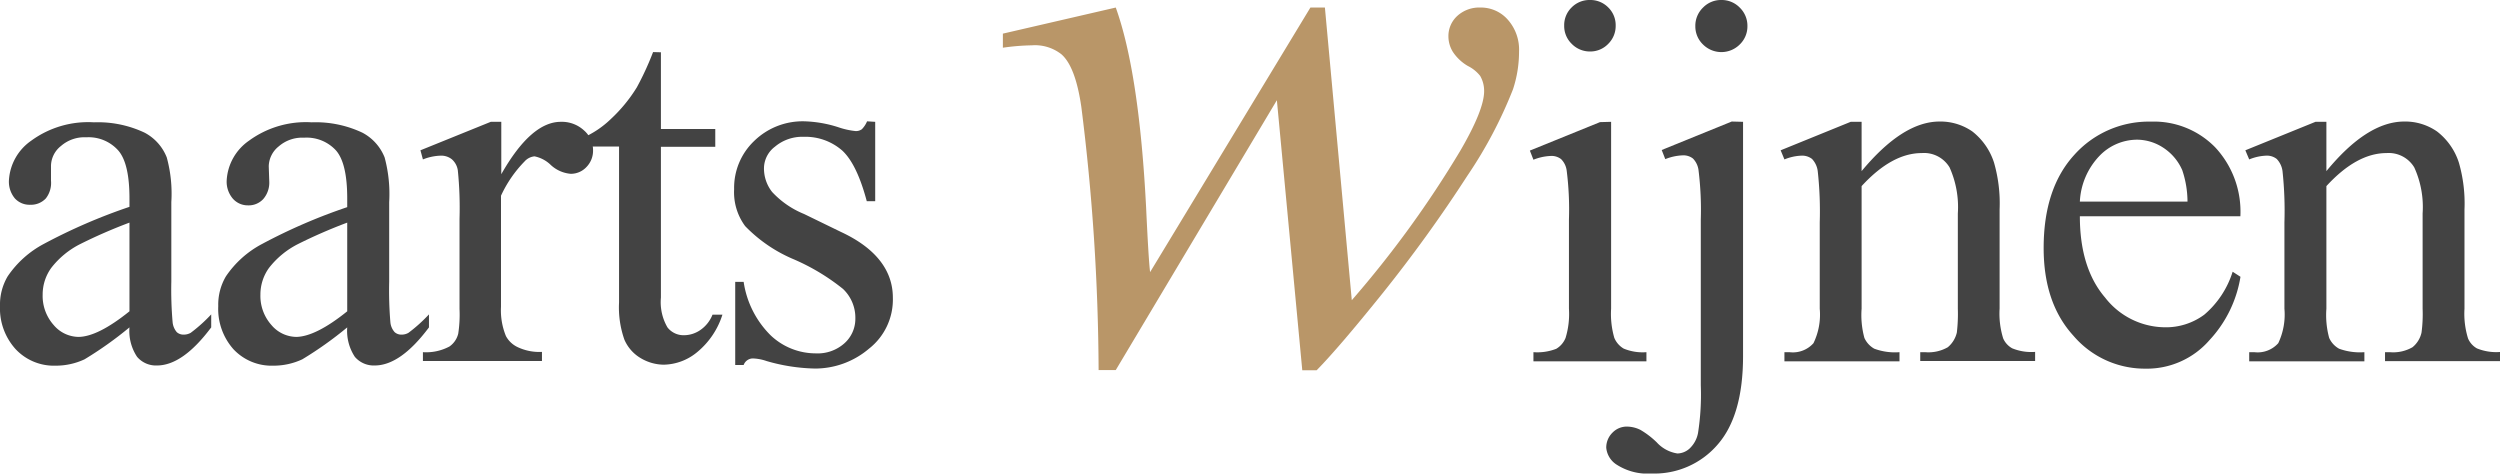
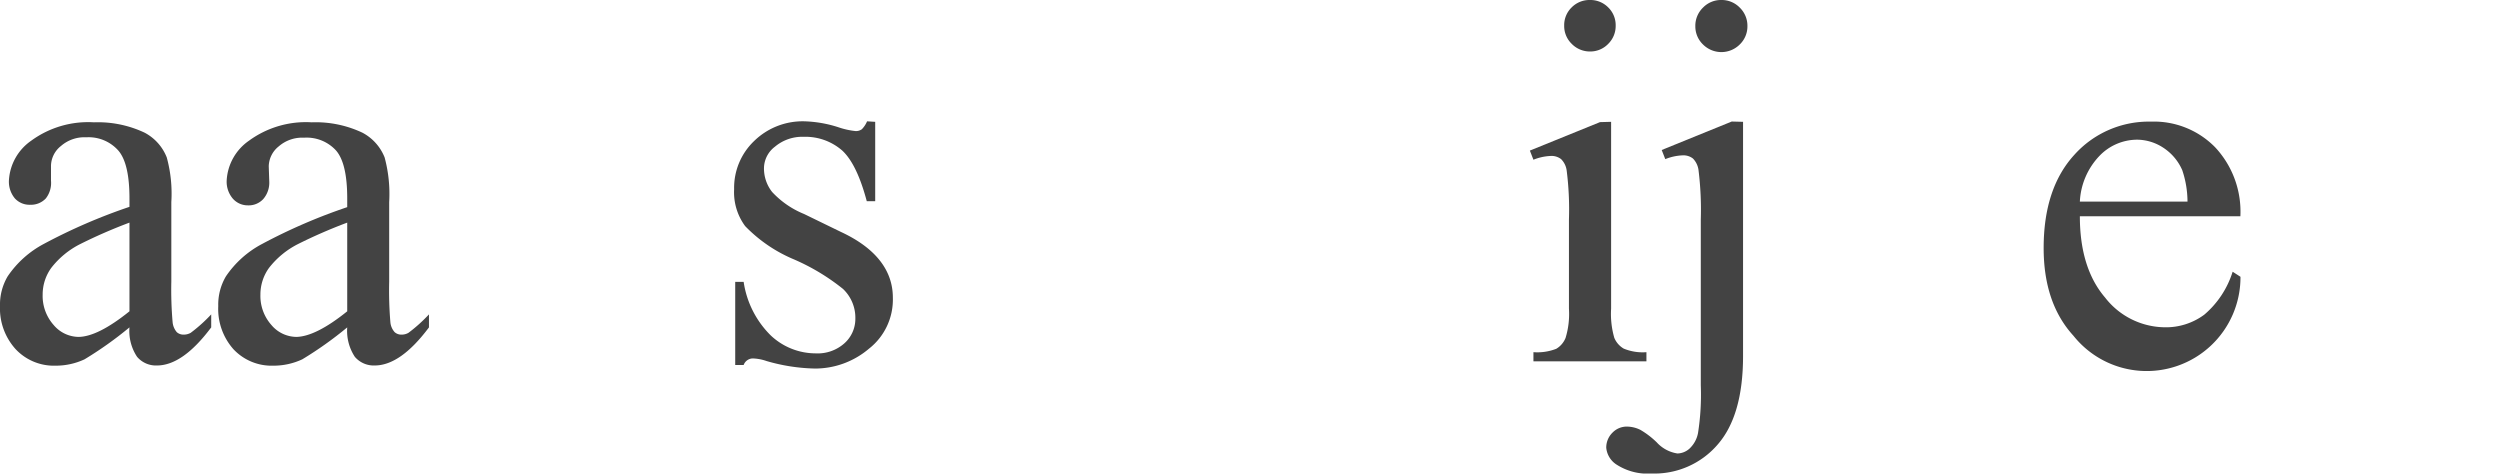
<svg xmlns="http://www.w3.org/2000/svg" id="aarts_wijnen" data-name="aarts wijnen" viewBox="0 0 252 47.73">
  <defs>
    <style>.cls-1{fill:#434343;}.cls-2{fill:#b99668;}</style>
  </defs>
  <title>logo-mobile</title>
  <path class="cls-1" d="M13.05,33a37.3,37.3,0,0,1-4.53,3.22,6.85,6.85,0,0,1-2.94.64,5.28,5.28,0,0,1-4-1.66A6.11,6.11,0,0,1,0,30.86a5.61,5.61,0,0,1,.77-3,10.12,10.12,0,0,1,3.64-3.27,56.58,56.58,0,0,1,8.64-3.74V20c0-2.34-.37-3.94-1.11-4.81A4,4,0,0,0,8.7,13.84a3.6,3.6,0,0,0-2.56.88,2.6,2.6,0,0,0-1,2l0,1.49A2.53,2.53,0,0,1,4.62,20a2.05,2.05,0,0,1-1.57.64A2,2,0,0,1,1.5,20a2.63,2.63,0,0,1-.6-1.82,5.22,5.22,0,0,1,2.25-4,9.72,9.72,0,0,1,6.32-1.85,11,11,0,0,1,5.12,1.05,4.81,4.81,0,0,1,2.22,2.49,13.86,13.86,0,0,1,.46,4.5v8a37.87,37.87,0,0,0,.13,4.11,1.8,1.8,0,0,0,.42,1,1,1,0,0,0,.68.25,1.43,1.43,0,0,0,.72-.18,15.52,15.52,0,0,0,2.07-1.86V33q-2.87,3.84-5.47,3.84a2.49,2.49,0,0,1-2-.87A4.69,4.69,0,0,1,13.05,33Zm0-1.66V22.44a51.5,51.5,0,0,0-5,2.18A8.56,8.56,0,0,0,5.17,27a4.57,4.57,0,0,0-.87,2.69,4.4,4.4,0,0,0,1.1,3.06,3.33,3.33,0,0,0,2.53,1.21Q9.88,33.93,13.05,31.38Z" />
  <path class="cls-1" d="M35,33a37.3,37.3,0,0,1-4.53,3.22,6.85,6.85,0,0,1-2.94.64,5.26,5.26,0,0,1-4-1.66A6.12,6.12,0,0,1,22,30.86a5.61,5.61,0,0,1,.77-3,10.07,10.07,0,0,1,3.65-3.27A56.36,56.36,0,0,1,35,20.88V20c0-2.34-.37-3.94-1.11-4.81a4,4,0,0,0-3.24-1.31,3.6,3.6,0,0,0-2.56.88,2.63,2.63,0,0,0-1,2l.05,1.49a2.53,2.53,0,0,1-.6,1.81,2,2,0,0,1-1.57.64A2,2,0,0,1,23.45,20a2.63,2.63,0,0,1-.6-1.82,5.22,5.22,0,0,1,2.25-4,9.72,9.72,0,0,1,6.32-1.85,11,11,0,0,1,5.12,1.05,4.83,4.83,0,0,1,2.23,2.49,14.16,14.16,0,0,1,.46,4.5v8a39.08,39.08,0,0,0,.12,4.11,1.73,1.73,0,0,0,.43,1,1,1,0,0,0,.67.25,1.37,1.37,0,0,0,.72-.18,15.52,15.52,0,0,0,2.07-1.86V33q-2.87,3.84-5.47,3.84a2.5,2.5,0,0,1-2-.87A4.75,4.75,0,0,1,35,33Zm0-1.66V22.44a51.5,51.5,0,0,0-5,2.18A8.66,8.66,0,0,0,27.12,27a4.57,4.57,0,0,0-.87,2.69,4.4,4.4,0,0,0,1.1,3.06,3.33,3.33,0,0,0,2.54,1.21C31.18,33.93,32.89,33.08,35,31.38Z" />
-   <path class="cls-1" d="M50.53,12.28v5.28c2-3.52,4-5.28,6-5.28a3.29,3.29,0,0,1,2.33.86,2.64,2.64,0,0,1,.92,2,2.35,2.35,0,0,1-.66,1.69,2.15,2.15,0,0,1-1.59.69,3.36,3.36,0,0,1-2-.88,3.28,3.28,0,0,0-1.65-.88,1.53,1.53,0,0,0-1,.51,12.24,12.24,0,0,0-2.38,3.46V30.94A6.81,6.81,0,0,0,51,33.88,2.58,2.58,0,0,0,52.2,35a5.1,5.1,0,0,0,2.43.47v.92h-12V35.5a5,5,0,0,0,2.67-.57,2.2,2.2,0,0,0,.89-1.3,12.73,12.73,0,0,0,.13-2.49V22.06a37.7,37.7,0,0,0-.17-4.88,1.84,1.84,0,0,0-.61-1.13,1.72,1.72,0,0,0-1.11-.36,5.24,5.24,0,0,0-1.8.38l-.25-.92,7.09-2.87Z" />
-   <path class="cls-1" d="M66.62,5.27V13H72.1v1.8H66.62V30A5.05,5.05,0,0,0,67.28,33a2.05,2.05,0,0,0,1.67.79,2.92,2.92,0,0,0,1.64-.52,3.39,3.39,0,0,0,1.23-1.55h1a8,8,0,0,1-2.54,3.77,5.41,5.41,0,0,1-3.37,1.27,4.6,4.6,0,0,1-2.31-.65,4,4,0,0,1-1.66-1.87,9.77,9.77,0,0,1-.54-3.75V14.77H58.69v-.85A9.66,9.66,0,0,0,61.57,12a15.34,15.34,0,0,0,2.62-3.19,29.49,29.49,0,0,0,1.64-3.56Z" />
  <path class="cls-1" d="M88.22,12.28v8h-.85q-1-3.76-2.49-5.12A5.65,5.65,0,0,0,81,13.79a4.28,4.28,0,0,0-2.89,1,2.75,2.75,0,0,0-1.1,2.1,3.82,3.82,0,0,0,.82,2.46,9,9,0,0,0,3.22,2.22l3.74,1.82C88.25,25,90,27.25,90,30a6.29,6.29,0,0,1-2.41,5.15,8.39,8.39,0,0,1-5.42,2,18.63,18.63,0,0,1-4.91-.76,4.66,4.66,0,0,0-1.38-.26,1,1,0,0,0-.92.66h-.85V28.41h.85a9.54,9.54,0,0,0,2.73,5.4,6.61,6.61,0,0,0,4.53,1.81,4.05,4.05,0,0,0,2.88-1,3.3,3.3,0,0,0,1.12-2.5,4,4,0,0,0-1.25-3,21.49,21.49,0,0,0-5-3,14.74,14.74,0,0,1-4.86-3.33A5.74,5.74,0,0,1,74,19.07a6.52,6.52,0,0,1,2-4.84,7,7,0,0,1,5.13-2,12.25,12.25,0,0,1,3.36.59,7.81,7.81,0,0,0,1.74.39,1,1,0,0,0,.64-.18,2.5,2.5,0,0,0,.53-.8Z" />
-   <path class="cls-2" d="M133.55.76l2.71,29.5A105,105,0,0,0,147.2,15.19q2.4-4.12,2.4-6a3,3,0,0,0-.4-1.54,3.65,3.65,0,0,0-1.24-1,4.54,4.54,0,0,1-1.51-1.42A3,3,0,0,1,146,3.67a2.75,2.75,0,0,1,.9-2.07,3.28,3.28,0,0,1,2.32-.84A3.61,3.61,0,0,1,152,2a4.54,4.54,0,0,1,1.12,3.2A12.09,12.09,0,0,1,152.51,9a44.41,44.41,0,0,1-4.61,8.73,143.43,143.43,0,0,1-8.59,11.9q-4.42,5.49-6.59,7.69h-1.45l-2.56-27.22L112.47,37.3h-1.73A218.17,218.17,0,0,0,109,10.79c-.39-2.7-1.05-4.47-2-5.31a4.31,4.31,0,0,0-3-.91,22.49,22.49,0,0,0-2.91.24V3.39L112.47.76q2.36,6.57,3.06,20.18c.16,3.43.29,5.6.4,6.49L132.09.76Z" />
  <path class="cls-1" d="M162.4,12.28V31.12a8.72,8.72,0,0,0,.32,2.93,2.26,2.26,0,0,0,.95,1.09,5,5,0,0,0,2.29.36v.92H154.57V35.5a5.28,5.28,0,0,0,2.3-.34,2.25,2.25,0,0,0,.94-1.1,8.29,8.29,0,0,0,.34-2.94v-9a31.06,31.06,0,0,0-.23-4.94,2,2,0,0,0-.56-1.14,1.57,1.57,0,0,0-1.05-.32,5.23,5.23,0,0,0-1.74.38l-.36-.92,7.07-2.87ZM160.28,0a2.52,2.52,0,0,1,1.83.75,2.49,2.49,0,0,1,.75,1.83,2.53,2.53,0,0,1-.75,1.84,2.5,2.5,0,0,1-1.83.77,2.55,2.55,0,0,1-1.85-.77,2.5,2.5,0,0,1-.76-1.84,2.49,2.49,0,0,1,.75-1.83A2.53,2.53,0,0,1,160.28,0Z" />
  <path class="cls-1" d="M175.7,12.28v23.6q0,6-2.56,8.93a8.4,8.4,0,0,1-6.65,2.92,5.75,5.75,0,0,1-3.46-.85,2.27,2.27,0,0,1-1.12-1.74,2.1,2.1,0,0,1,.63-1.53A2,2,0,0,1,164,43a3.12,3.12,0,0,1,1.35.33A8.47,8.47,0,0,1,167,44.59a3.53,3.53,0,0,0,2.09,1.12,1.88,1.88,0,0,0,1.2-.48,2.87,2.87,0,0,0,.87-1.58,25.08,25.08,0,0,0,.28-4.83V22.14a32.5,32.5,0,0,0-.23-5,2.06,2.06,0,0,0-.56-1.16,1.57,1.57,0,0,0-1.05-.32,5.23,5.23,0,0,0-1.74.38l-.36-.92,7.06-2.87ZM173.5,0a2.54,2.54,0,0,1,1.87.77,2.54,2.54,0,0,1,.77,1.87,2.52,2.52,0,0,1-.77,1.84,2.62,2.62,0,0,1-3.71,0,2.52,2.52,0,0,1-.77-1.84,2.54,2.54,0,0,1,.77-1.87A2.52,2.52,0,0,1,173.5,0Z" />
-   <path class="cls-1" d="M187.65,17.25c2.75-3.31,5.36-5,7.86-5a5.65,5.65,0,0,1,3.3,1A6.5,6.5,0,0,1,201,16.4a14.85,14.85,0,0,1,.56,4.71v10a8.42,8.42,0,0,0,.36,3,2.1,2.1,0,0,0,.91,1,5.09,5.09,0,0,0,2.31.36v.92H193.56V35.5h.49a3.93,3.93,0,0,0,2.29-.5,2.74,2.74,0,0,0,.91-1.48,16.08,16.08,0,0,0,.1-2.4v-9.6a9.78,9.78,0,0,0-.83-4.64,3,3,0,0,0-2.81-1.45q-3,0-6.06,3.33V31.12a8.73,8.73,0,0,0,.28,2.94,2.35,2.35,0,0,0,1,1.09,6,6,0,0,0,2.54.35v.92H179.87V35.5h.51a2.78,2.78,0,0,0,2.42-.91,6.61,6.61,0,0,0,.63-3.47v-8.7a37,37,0,0,0-.2-5.15,2.18,2.18,0,0,0-.58-1.25,1.63,1.63,0,0,0-1.07-.33,5,5,0,0,0-1.71.38l-.38-.92,7.06-2.87h1.1Z" />
-   <path class="cls-1" d="M209.65,21.8q0,5.22,2.54,8.19a7.71,7.71,0,0,0,6,3,6.48,6.48,0,0,0,4-1.27,9.32,9.32,0,0,0,2.86-4.33l.79.51a12.21,12.21,0,0,1-3.12,6.38,8.35,8.35,0,0,1-6.48,2.88A9.45,9.45,0,0,1,209,33.84c-2-2.19-3-5.13-3-8.84q0-6,3.08-9.38a10.08,10.08,0,0,1,7.74-3.36,8.63,8.63,0,0,1,6.48,2.6,9.5,9.5,0,0,1,2.53,6.94Zm0-1.48H220.5a10,10,0,0,0-.53-3.17,5.16,5.16,0,0,0-1.91-2.26,4.87,4.87,0,0,0-2.65-.81,5.28,5.28,0,0,0-3.8,1.65A7.16,7.16,0,0,0,209.65,20.32Z" />
-   <path class="cls-1" d="M234.5,17.25q4.11-5,7.85-5a5.63,5.63,0,0,1,3.3,1,6.44,6.44,0,0,1,2.21,3.16,14.85,14.85,0,0,1,.56,4.71v10a8.42,8.42,0,0,0,.36,3,2.08,2.08,0,0,0,.9,1,5.14,5.14,0,0,0,2.32.36v.92H240.41V35.5h.48a3.89,3.89,0,0,0,2.29-.5,2.63,2.63,0,0,0,.91-1.48,14.15,14.15,0,0,0,.11-2.4v-9.6a9.64,9.64,0,0,0-.84-4.64,3,3,0,0,0-2.8-1.45q-3,0-6.06,3.33V31.12a8.73,8.73,0,0,0,.28,2.94,2.33,2.33,0,0,0,1,1.09,6.11,6.11,0,0,0,2.55.35v.92H226.72V35.5h.51a2.78,2.78,0,0,0,2.42-.91,6.74,6.74,0,0,0,.62-3.47v-8.7a37.73,37.73,0,0,0-.19-5.15,2.18,2.18,0,0,0-.59-1.25,1.6,1.6,0,0,0-1.06-.33,5,5,0,0,0-1.71.38l-.39-.92,7.07-2.87h1.1Z" />
+   <path class="cls-1" d="M209.65,21.8q0,5.22,2.54,8.19a7.71,7.71,0,0,0,6,3,6.48,6.48,0,0,0,4-1.27,9.32,9.32,0,0,0,2.86-4.33l.79.51A9.45,9.45,0,0,1,209,33.84c-2-2.19-3-5.13-3-8.84q0-6,3.08-9.38a10.08,10.08,0,0,1,7.74-3.36,8.63,8.63,0,0,1,6.48,2.6,9.5,9.5,0,0,1,2.53,6.94Zm0-1.48H220.5a10,10,0,0,0-.53-3.17,5.16,5.16,0,0,0-1.91-2.26,4.87,4.87,0,0,0-2.65-.81,5.28,5.28,0,0,0-3.8,1.65A7.16,7.16,0,0,0,209.65,20.32Z" />
</svg>